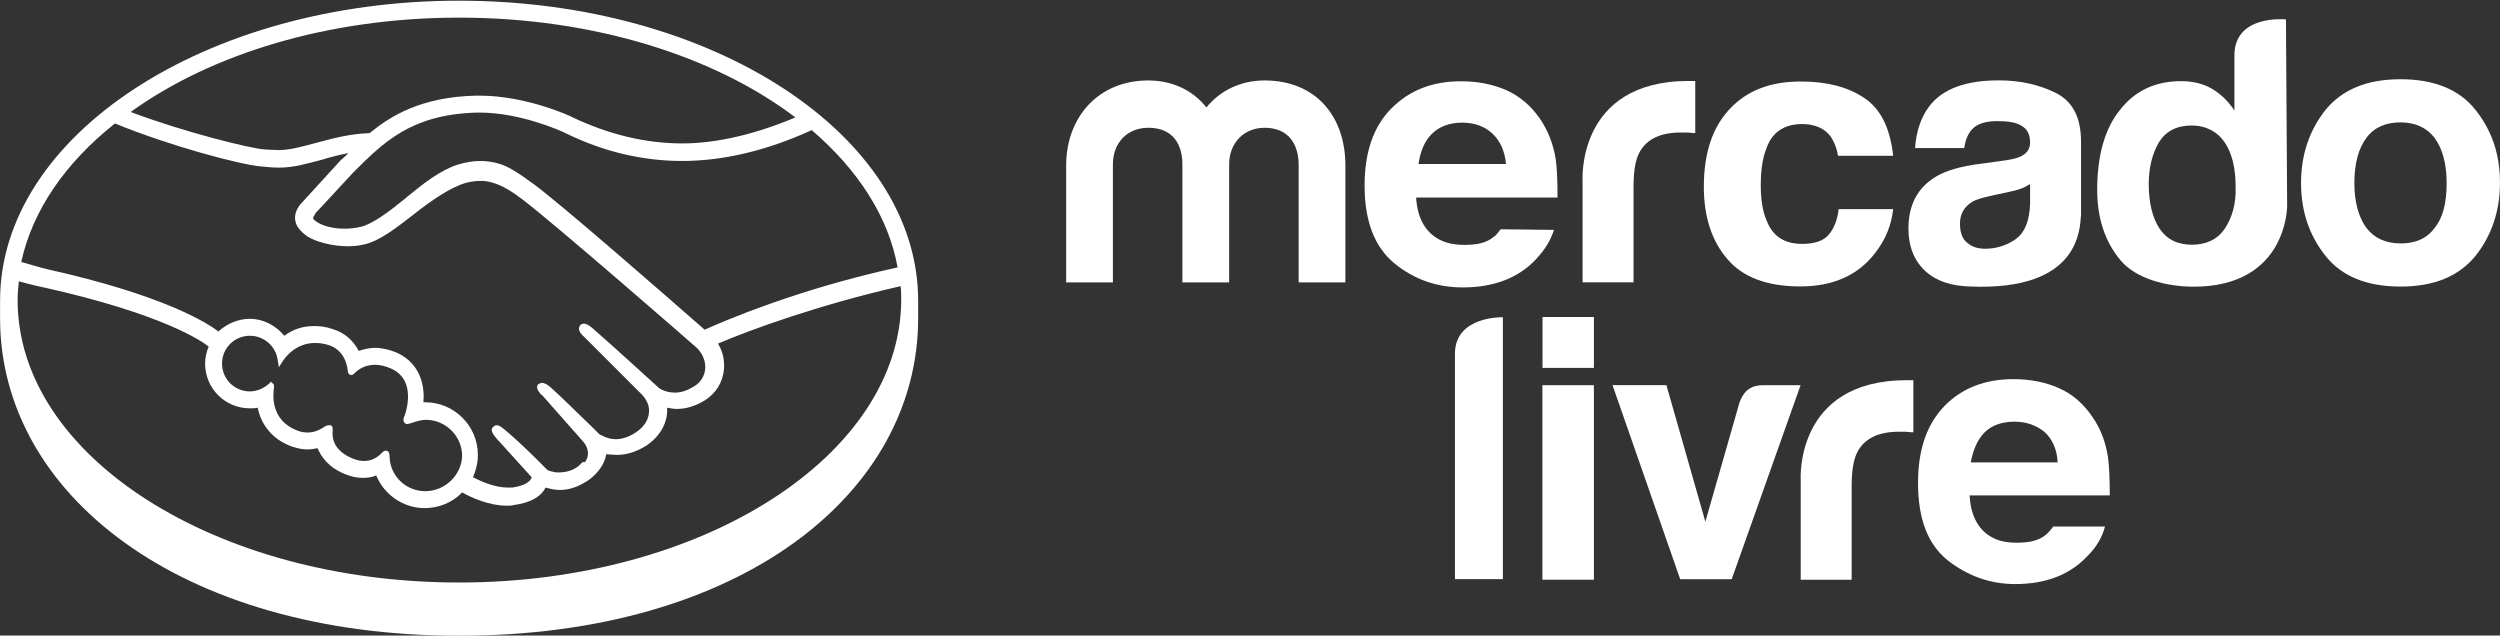
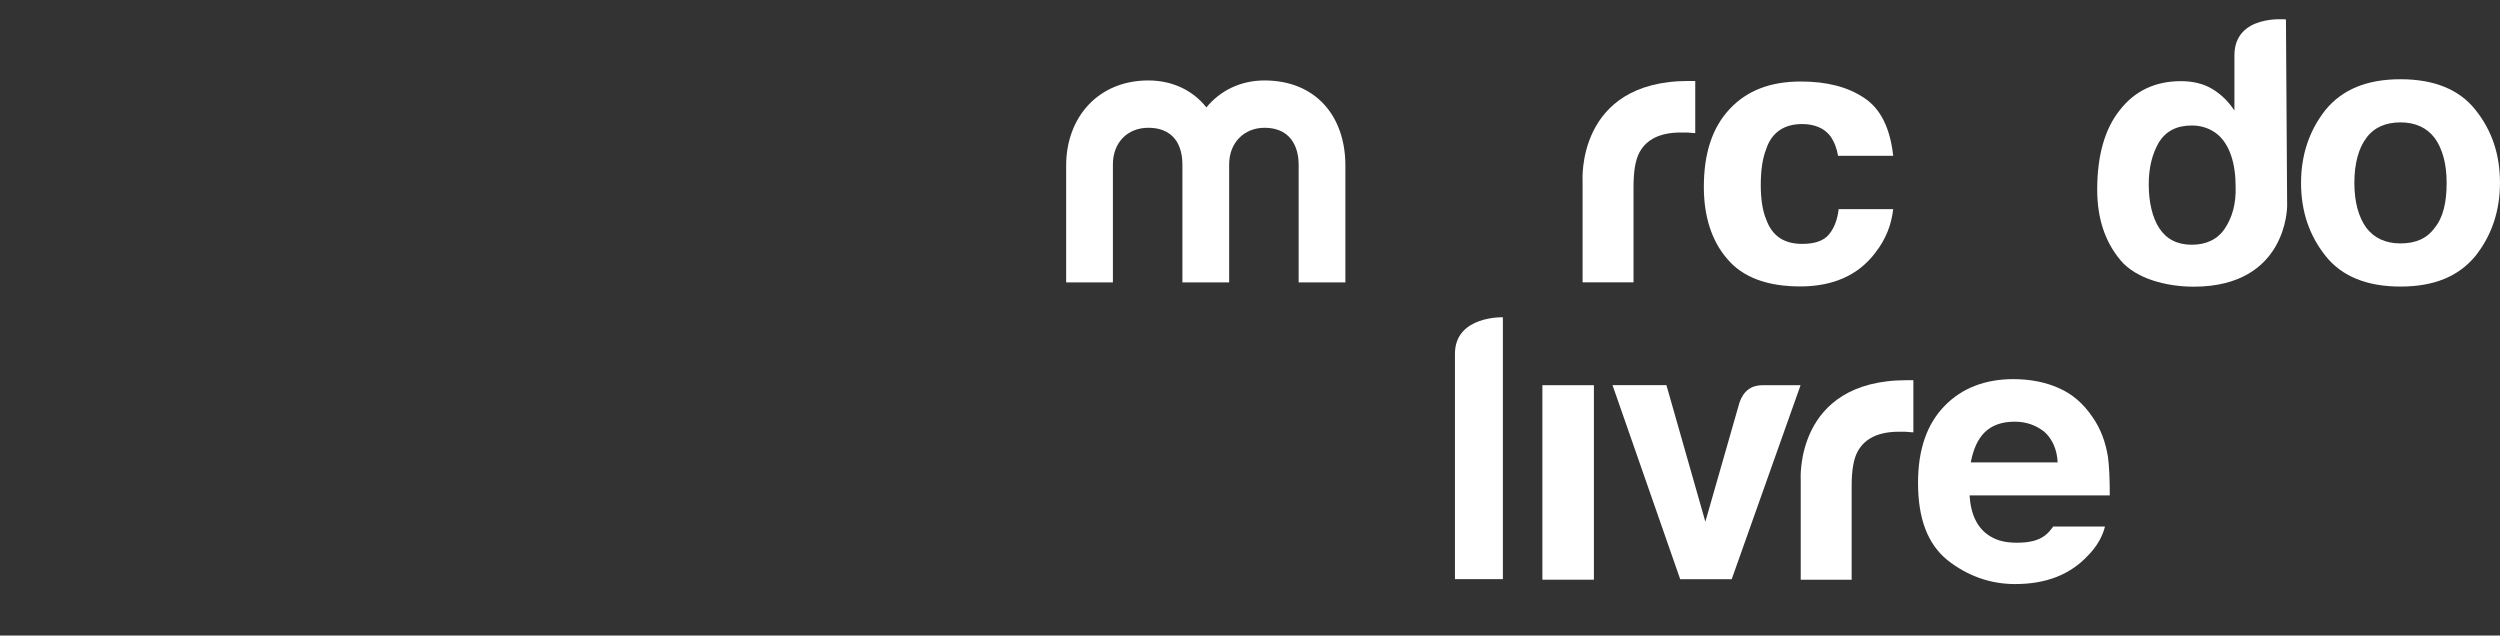
<svg xmlns="http://www.w3.org/2000/svg" version="1.1" id="svg2369" x="0px" y="0px" viewBox="0 0 2500 635.5" style="enable-background:new 0 0 2500 635.5;" xml:space="preserve">
  <rect x="0" y="0" width="2500" height="635.5" fill="#333333" stroke="none" />
  <style type="text/css">
	.st0{fill:#FFFFFF;}
</style>
  <g id="g386-5" transform="matrix(6.048 0 0 -6.048 110.743 502.677)">
-     <path class="st0" d="M57.6,83c-41.9,0-75.9-22.3-75.9-49.6v-2.9c0-29,29.7-52.5,75.9-52.5c46.5,0,75.9,23.5,75.9,52.5v2.9   C133.5,60.8,99.5,83,57.6,83z M130.1,38.9c-16.5-3.6-28.8-8.9-31.9-10.3C91,34.9,74.4,49.4,69.9,52.7c-2.6,1.9-4.3,3-5.9,3.4   c-0.7,0.2-1.7,0.4-2.9,0.4c-1.1,0-2.4-0.2-3.7-0.6c-2.9-0.9-5.8-3.2-8.6-5.5l-0.1-0.1c-2.6-2.1-5.3-4.2-7.4-4.7   c-0.9-0.2-1.8-0.3-2.7-0.3c-2.3,0-4.3,0.7-5.1,1.6c-0.1,0.2,0,0.4,0.3,0.8v0.1l6.3,6.8c5,5,9.6,9.6,20.4,9.9H61   c6.7,0,13.4-3,14.2-3.4c6.3-3.1,12.8-4.6,19.3-4.6c6.7,0,14,1.7,21.4,5.1C123.5,55.1,128.6,47.3,130.1,38.9z M57.6,80.2   c22.3,0,42.3-6.4,55.6-16.5c-6.4-2.7-12.9-4.3-18.7-4.3c-6.1,0-12.2,1.5-18.1,4.3c-0.3,0.2-7.7,3.6-15.4,3.6h-0.6   c-9.1-0.2-14.2-3.4-17.6-6.2c-3.3-0.1-6.2-0.9-8.8-1.6c-2.3-0.6-4.3-1.2-6.2-1.2c-0.8,0-2.2,0.1-2.3,0.1   c-2.2,0.1-13.5,2.9-22.2,6.2C16.6,74.2,36,80.2,57.6,80.2z M0.7,62.7c9.3-3.8,20.7-6.8,24.1-7.1c1-0.1,2-0.2,3.1-0.2   c2.4,0,4.7,0.7,7,1.3c1.3,0.4,2.8,0.8,4.4,1.1c-0.4-0.4-0.8-0.8-1.3-1.2l-6.4-7c-0.5-0.5-1.6-1.9-0.9-3.6c0.3-0.7,0.9-1.3,1.7-1.9   c1.5-1,4.3-1.7,6.8-1.7c1,0,1.9,0.1,2.7,0.3c2.7,0.6,5.5,2.9,8.5,5.2c2.4,1.9,5.8,4.3,8.4,5c0.7,0.2,1.6,0.3,2.3,0.3h0.6   c1.7-0.2,3.4-0.8,6.3-3c5.3-4,28.7-24.4,28.9-24.6c0,0,1.5-1.3,1.4-3.4c-0.1-1.2-0.7-2.3-1.9-3c-1-0.6-2-1-3.1-1   c-1.6,0-2.6,0.7-2.7,0.8c-0.1,0.1-8.1,7.4-11,9.9c-0.5,0.4-0.9,0.7-1.4,0.7c-0.2,0-0.5-0.1-0.6-0.3c-0.5-0.6,0.1-1.4,0.7-1.9   l9.4-9.4c0,0,1.2-1.1,1.3-2.5c0.1-1.6-0.7-2.9-2.2-3.9c-1.1-0.7-2.2-1.1-3.3-1.1c-1.4,0-2.4,0.7-2.7,0.8l-1.3,1.3   c-2.5,2.4-5,4.9-6.8,6.5c-0.5,0.4-0.9,0.7-1.4,0.7c-0.2,0-0.4-0.1-0.6-0.2c-0.2-0.2-0.4-0.7,0.2-1.4c0.2-0.3,0.5-0.5,0.5-0.5   l6.8-7.7c0.1-0.1,1.4-1.7,0.2-3.3H78l-0.6-0.6c-1.2-1-2.7-1.1-3.3-1.1c-0.3,0-0.6,0-0.9,0.1c-0.7,0.1-1.1,0.3-1.3,0.6l-0.1,0.1   c-0.4,0.4-3.8,3.9-6.7,6.3c-0.4,0.3-0.8,0.7-1.3,0.7c-0.2,0-0.4-0.1-0.6-0.3c-0.6-0.6,0.3-1.5,0.6-1.9l5.8-6.4   c0-0.1-0.1-0.2-0.2-0.4c-0.2-0.3-0.9-1-3-1.3h-0.8c-2.2,0-4.5,1.1-5.7,1.7c0.5,1.2,0.8,2.4,0.8,3.7c0,4.8-3.9,8.7-8.7,8.7h-0.3   c0.2,2.2-0.2,6.3-4.4,8.2c-1.2,0.5-2.4,0.8-3.6,0.8c-0.9,0-1.8-0.2-2.7-0.5c-0.9,1.7-2.3,3-4.3,3.6c-1.1,0.4-2.1,0.5-3.1,0.5   c-1.8,0-3.4-0.5-4.9-1.6c-1.4,1.7-3.5,2.8-5.7,2.8c-1.9,0-3.8-0.8-5.2-2.1c-1.8,1.4-9,6-28.3,10.3c-0.9,0.2-2.9,0.8-4.3,1.2   C-12.9,48.4-7.5,56.2,0.7,62.7z M36.6,12.6l-0.2,0.2H36c-0.2,0-0.4-0.1-0.6-0.2c-1-0.7-1.9-1-2.9-1c-0.5,0-1.1,0.1-1.6,0.3   c-4.5,1.7-4.1,5.9-3.9,7.2c0,0.3,0,0.5-0.2,0.6L26.5,20l-0.3-0.3c-0.9-0.8-2-1.3-3.2-1.3c-2.6,0-4.6,2.1-4.6,4.6   c0,2.6,2.1,4.6,4.6,4.6c2.3,0,4.3-1.7,4.6-4l0.2-1.2l0.7,1.1c0.1,0.1,1.9,3,5.4,2.9c0.7,0,1.3-0.1,2-0.3c2.7-0.8,3.2-3.3,3.3-4.4   c0.1-0.6,0.5-0.6,0.6-0.6c0.2,0,0.4,0.2,0.5,0.3c0.5,0.5,1.6,1.4,3.4,1.4c0.8,0,1.7-0.2,2.6-0.6c4.4-1.9,2.4-7.4,2.4-7.5   c-0.4-0.9-0.4-1.3,0-1.6l0.2-0.1H49c0.2,0,0.4,0.1,0.8,0.2c0.6,0.2,1.5,0.5,2.3,0.5c3.3,0,6-2.7,6-6C58,4.6,55.3,1.9,52,1.9   c-3.2,0-5.8,2.5-5.9,5.7c0,0.3,0,1-0.6,1c-0.3,0-0.5-0.2-0.7-0.4c-0.7-0.7-1.6-1.3-2.9-1.3c-0.6,0-1.2,0.1-1.9,0.4   c-3.4,1.4-3.4,3.7-3.3,4.6C36.7,12.2,36.7,12.4,36.6,12.6z M57.6-13.2c-40.3,0-73,20.9-73,46.7c0,1,0.1,2.1,0.2,3.1   c0.7-0.2,3.4-0.9,4.1-1c19.7-4.4,26.2-8.9,27.3-9.8c-0.4-0.9-0.6-1.9-0.6-2.8c0-4.1,3.3-7.4,7.4-7.4c0.5,0,0.9,0,1.3,0.1   c0.6-3,2.6-5.3,5.6-6.4c0.9-0.3,1.8-0.5,2.6-0.5c0.6,0,1.1,0.1,1.7,0.2c0.6-1.4,1.8-3.2,4.6-4.3c1-0.4,1.9-0.6,2.9-0.6   c0.8,0,1.5,0.1,2.2,0.4c1.3-3.2,4.5-5.4,8-5.4c2.3,0,4.6,0.9,6.2,2.6c1.4-0.8,4.4-2.2,7.4-2.2c0.4,0,0.8,0,1.1,0.1   c3,0.4,4.4,1.5,5,2.4c0.1,0.2,0.2,0.3,0.3,0.5c0.7-0.2,1.5-0.4,2.4-0.4c1.6,0,3.2,0.6,4.8,1.7c1.5,1.1,2.6,2.7,2.8,4.1V8   c0.6,0,1.2-0.1,1.7-0.1c1.7,0,3.3,0.5,4.9,1.5c3,2,3.6,4.6,3.5,6.3c0.5-0.1,1.1-0.2,1.6-0.2c1.6,0,3.1,0.5,4.6,1.4   c1.9,1.2,3,3,3.2,5.2c0.1,1.5-0.2,2.9-1,4.2c5.1,2.2,16.6,6.4,30.2,9.5c0.1-0.8,0.1-1.5,0.1-2.3C130.6,7.8,97.9-13.2,57.6-13.2z" />
-   </g>
+     </g>
  <g id="g390-8-5" transform="matrix(5.992 0 0 -5.992 667.618 429.77)">
    <path id="path392-6-7" class="st0" d="M294.9,33.7c-1.3-1.8-3.2-2.6-5.7-2.6s-4.4,0.9-5.7,2.6c-1.3,1.8-2,4.3-2,7.5s0.7,5.8,2,7.5   c1.3,1.8,3.3,2.6,5.7,2.6c2.5,0,4.4-0.9,5.7-2.6c1.3-1.8,2-4.3,2-7.5C296.9,37.9,296.3,35.4,294.9,33.7 M301.7,53.4   c-2.7,3.4-6.9,5.1-12.5,5.1s-9.7-1.7-12.5-5.1c-2.7-3.4-4.1-7.5-4.1-12.2c0-4.8,1.4-8.8,4.1-12.2s6.9-5.1,12.5-5.1   s9.7,1.7,12.5,5.1c2.7,3.4,4.1,7.5,4.1,12.2S304.5,49.9,301.7,53.4" />
  </g>
  <g id="g394-8-1" transform="matrix(5.992 0 0 -5.992 555.456 423.11)">
-     <path id="path396-2-0" class="st0" d="M246.1,36.6c-0.1-2.9-0.9-4.8-2.4-5.9c-1.6-1.1-3.3-1.6-5.1-1.6c-1.2,0-2.2,0.3-3,1   c-0.8,0.6-1.2,1.7-1.2,3.2c0,1.6,0.7,2.8,2,3.6c0.8,0.5,2.1,0.8,3.9,1.2l1.9,0.4c1,0.2,1.7,0.4,2.3,0.6c0.6,0.2,1.1,0.5,1.6,0.8   V36.6z M250.4,55.1c-2.8,1.4-6,2.1-9.5,2.1c-5.5,0-9.4-1.4-11.6-4.3c-1.4-1.8-2.2-4.2-2.4-7h8.2c0.2,1.3,0.6,2.3,1.2,3   c0.8,1,2.3,1.5,4.3,1.5c1.8,0,3.2-0.2,4.1-0.8c0.9-0.5,1.4-1.4,1.4-2.8c0-1.1-0.6-1.9-1.8-2.4c-0.7-0.3-1.8-0.5-3.4-0.7l-2.9-0.4   c-3.3-0.4-5.8-1.1-7.5-2.1c-3.1-1.8-4.7-4.7-4.7-8.7c0-3.1,1-5.5,2.9-7.2s4.4-2.4,7.3-2.5c18.6-0.8,18.4,9.8,18.6,12V47   C254.6,51,253.2,53.7,250.4,55.1" />
-   </g>
+     </g>
  <g id="g398-5-2" transform="matrix(5.992 0 0 -5.992 492.258 400.88)">
    <path id="path400-1-8" class="st0" d="M218.6,46.2c2.1,0,3.7-0.7,4.7-2c0.7-1,1.1-2.1,1.3-3.3h9.2c-0.5,4.6-2.1,7.9-4.9,9.7   c-2.7,1.8-6.2,2.7-10.5,2.7c-5.1,0-9-1.5-11.9-4.6s-4.3-7.4-4.3-13c0-4.9,1.3-9,3.9-12c2.6-3.1,6.7-4.6,12.2-4.6s9.7,1.9,12.5,5.6   c1.8,2.3,2.7,4.7,3,7.3h-9.1c-0.2-1.7-0.7-3.1-1.6-4.2c-0.9-1.1-2.4-1.6-4.5-1.6c-3,0-5,1.3-6,4.1c-0.6,1.4-0.9,3.4-0.9,5.7   c0,2.5,0.3,4.5,0.9,6C213.5,44.8,215.6,46.2,218.6,46.2" />
  </g>
  <g id="g402-4-4" transform="matrix(5.992 0 0 -5.992 460.888 388.961)">
    <path id="path404-7-3" class="st0" d="M204.9,51.4c-18.8,0-17.7-16.7-17.7-16.7V17.8h8.5v15.9c0,2.6,0.3,4.5,1,5.8   c1.2,2.2,3.5,3.3,6.9,3.3h1c0.4,0,0.9-0.1,1.4-0.1v8.7L204.9,51.4" />
  </g>
  <g id="g406-3-5" transform="matrix(5.992 0 0 -5.992 389.692 403.657)">
-     <path id="path408-6-9" class="st0" d="M173.9,45c1.2,1.2,2.9,1.9,5.1,1.9c2,0,3.7-0.6,5-1.8s2.1-2.9,2.3-5.1h-14.6   C172,42.1,172.7,43.8,173.9,45 M185.4,29.1c-0.4-0.5-0.7-1-1.2-1.3c-1.2-1-2.8-1.3-4.8-1.3c-1.8,0-3.3,0.3-4.6,1.1   c-2.1,1.3-3.3,3.5-3.5,6.8h23.6c0,2.8-0.1,5-0.3,6.4c-0.4,2.5-1.3,4.8-2.6,6.7c-1.5,2.2-3.4,3.8-5.6,4.8c-2.3,1-4.8,1.5-7.6,1.5   c-4.8,0-8.6-1.5-11.6-4.5s-4.5-7.3-4.5-12.9c0-6,1.7-10.3,5-13s7.1-4,11.4-4c5.2,0,9.3,1.6,12.2,4.7c1.6,1.7,2.5,3.3,3,4.9   L185.4,29.1L185.4,29.1z" />
-   </g>
+     </g>
  <g id="g410-6-8" transform="matrix(5.992 0 0 -5.992 365.697 444.766)">
    <path id="path412-4-2" class="st0" d="M163.5,27.1h-7.8v19.7c0,1.8-0.6,6.1-5.7,6.1c-3.4,0-5.9-2.5-5.9-6.1V27.1h-7.8v19.7   c0,1.8-0.5,6.1-5.7,6.1c-3.5,0-5.9-2.5-5.9-6.1V27.1h-7.8v19.5c0,8.1,5.4,14.2,13.7,14.2c4.1,0,7.5-1.7,9.7-4.5   c2.3,2.8,5.7,4.5,9.7,4.5c8.5,0,13.5-5.9,13.5-14.2V27.1z" />
  </g>
  <g id="g414-0-3" transform="matrix(5.992 0 0 -5.992 609.388 429.884)">
    <path id="path416-7-9" class="st0" d="M269.6,33.6c-1.2-1.8-3.1-2.7-5.5-2.7s-4.2,0.9-5.4,2.7c-1.2,1.8-1.8,4.4-1.8,7.4   c0,2.8,0.6,5.1,1.7,7c1.2,1.9,3,2.8,5.5,2.8c1.6,0,3.1-0.5,4.3-1.5c2-1.7,3-4.8,3-8.7C271.5,37.7,270.8,35.4,269.6,33.6    M279.8,68.5c0,0-8.6,0.9-8.6-6v-9.2c-1,1.5-2.2,2.7-3.7,3.6c-1.5,0.9-3.3,1.3-5.2,1.3c-4.3,0-7.7-1.6-10.2-4.8   c-2.6-3.2-3.8-7.8-3.8-13.3c0-4.8,1.3-8.7,3.9-11.8c2.6-3.1,7.7-4.4,12.2-4.4c15.7,0,15.6,13.5,15.6,13.5L279.8,68.5L279.8,68.5z" />
  </g>
  <g id="g418-5-1" transform="matrix(5.992 0 0 -5.992 542.866 486.39)">
    <path id="path420-8-6" class="st0" d="M240.6,9c1.2,1.2,2.9,1.8,5,1.8c2,0,3.6-0.6,5-1.7c1.3-1.2,2.1-2.9,2.2-5.1h-14.5   C238.7,6.1,239.4,7.8,240.6,9 M252-6.8c-0.4-0.5-0.7-0.9-1.2-1.3c-1.2-1-2.9-1.3-4.8-1.3c-1.8,0-3.2,0.3-4.5,1.1   c-2.1,1.3-3.2,3.6-3.4,6.8h23.4c0,2.8-0.1,4.9-0.3,6.4c-0.4,2.5-1.2,4.7-2.6,6.7c-1.5,2.2-3.3,3.8-5.6,4.8c-2.2,1-4.8,1.5-7.6,1.5   c-4.7,0-8.6-1.5-11.5-4.5s-4.4-7.2-4.4-12.8c0-6,1.6-10.2,4.9-12.9c3.3-2.6,7.1-4,11.3-4c5.2,0,9.2,1.6,12.1,4.7   c1.6,1.6,2.5,3.3,2.9,4.9H252V-6.8z" />
  </g>
  <g id="g426-3-9" transform="matrix(5.992 0 0 -5.992 522.022 471.874)">
    <path id="path428-7-1" class="st0" d="M231.5,15.3h-0.4c-18.8,0-17.7-16.7-17.7-16.7V-18h8.5v15.6c0,2.6,0.3,4.5,1,5.8   c1.2,2.2,3.5,3.3,6.9,3.3h1c0.4,0,0.9-0.1,1.4-0.1v8.7L231.5,15.3" />
  </g>
  <g id="g430-7-5" transform="matrix(5.992 0 0 -5.992 396.159 464.668)">
    <path id="path432-9-4" class="st0" d="M176.7,18.5v-37.6h8v43.7C184.8,24.6,176.7,24.9,176.7,18.5" />
  </g>
-   <path id="path434-9-3" class="st0" d="M1593.9,367.9h-51.4V317h51.4V367.9z" />
  <path id="path436-6-7" class="st0" d="M1542.4,579.7h51.5V385.2h-51.5V579.7z" />
  <g id="g184-6" transform="matrix(5.989 0 0 -5.989 472.816 527.104)">
    <path id="path186-5" class="st0" d="M210.2-8.7h-8.6l-11.3,32.4h9l6.5-22.8l5.7,19.9c0.7,2,2,2.9,3.9,2.9h6.3L210.2-8.7z" />
  </g>
</svg>